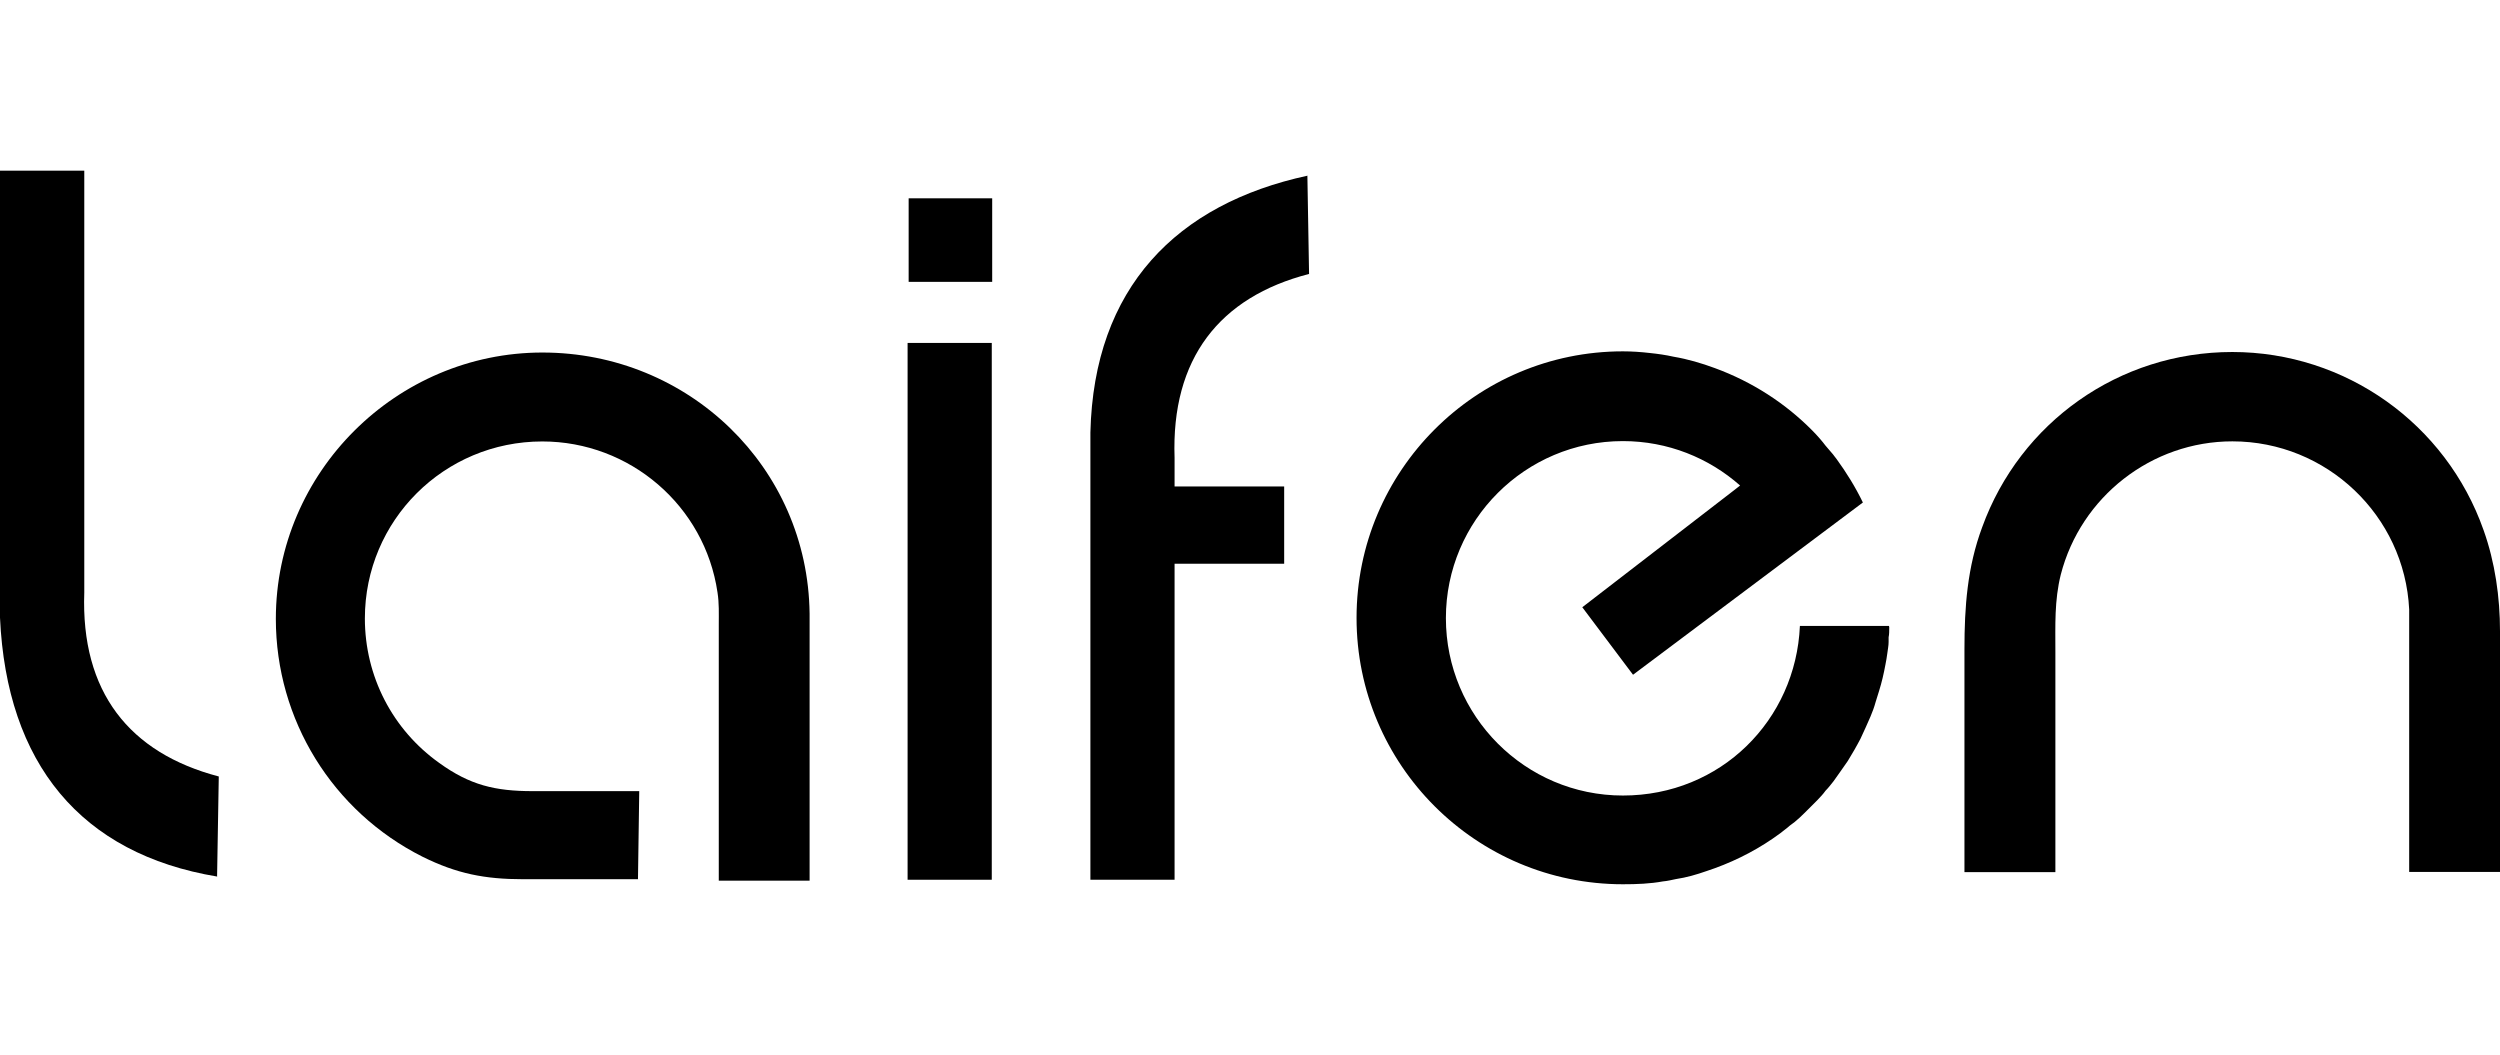
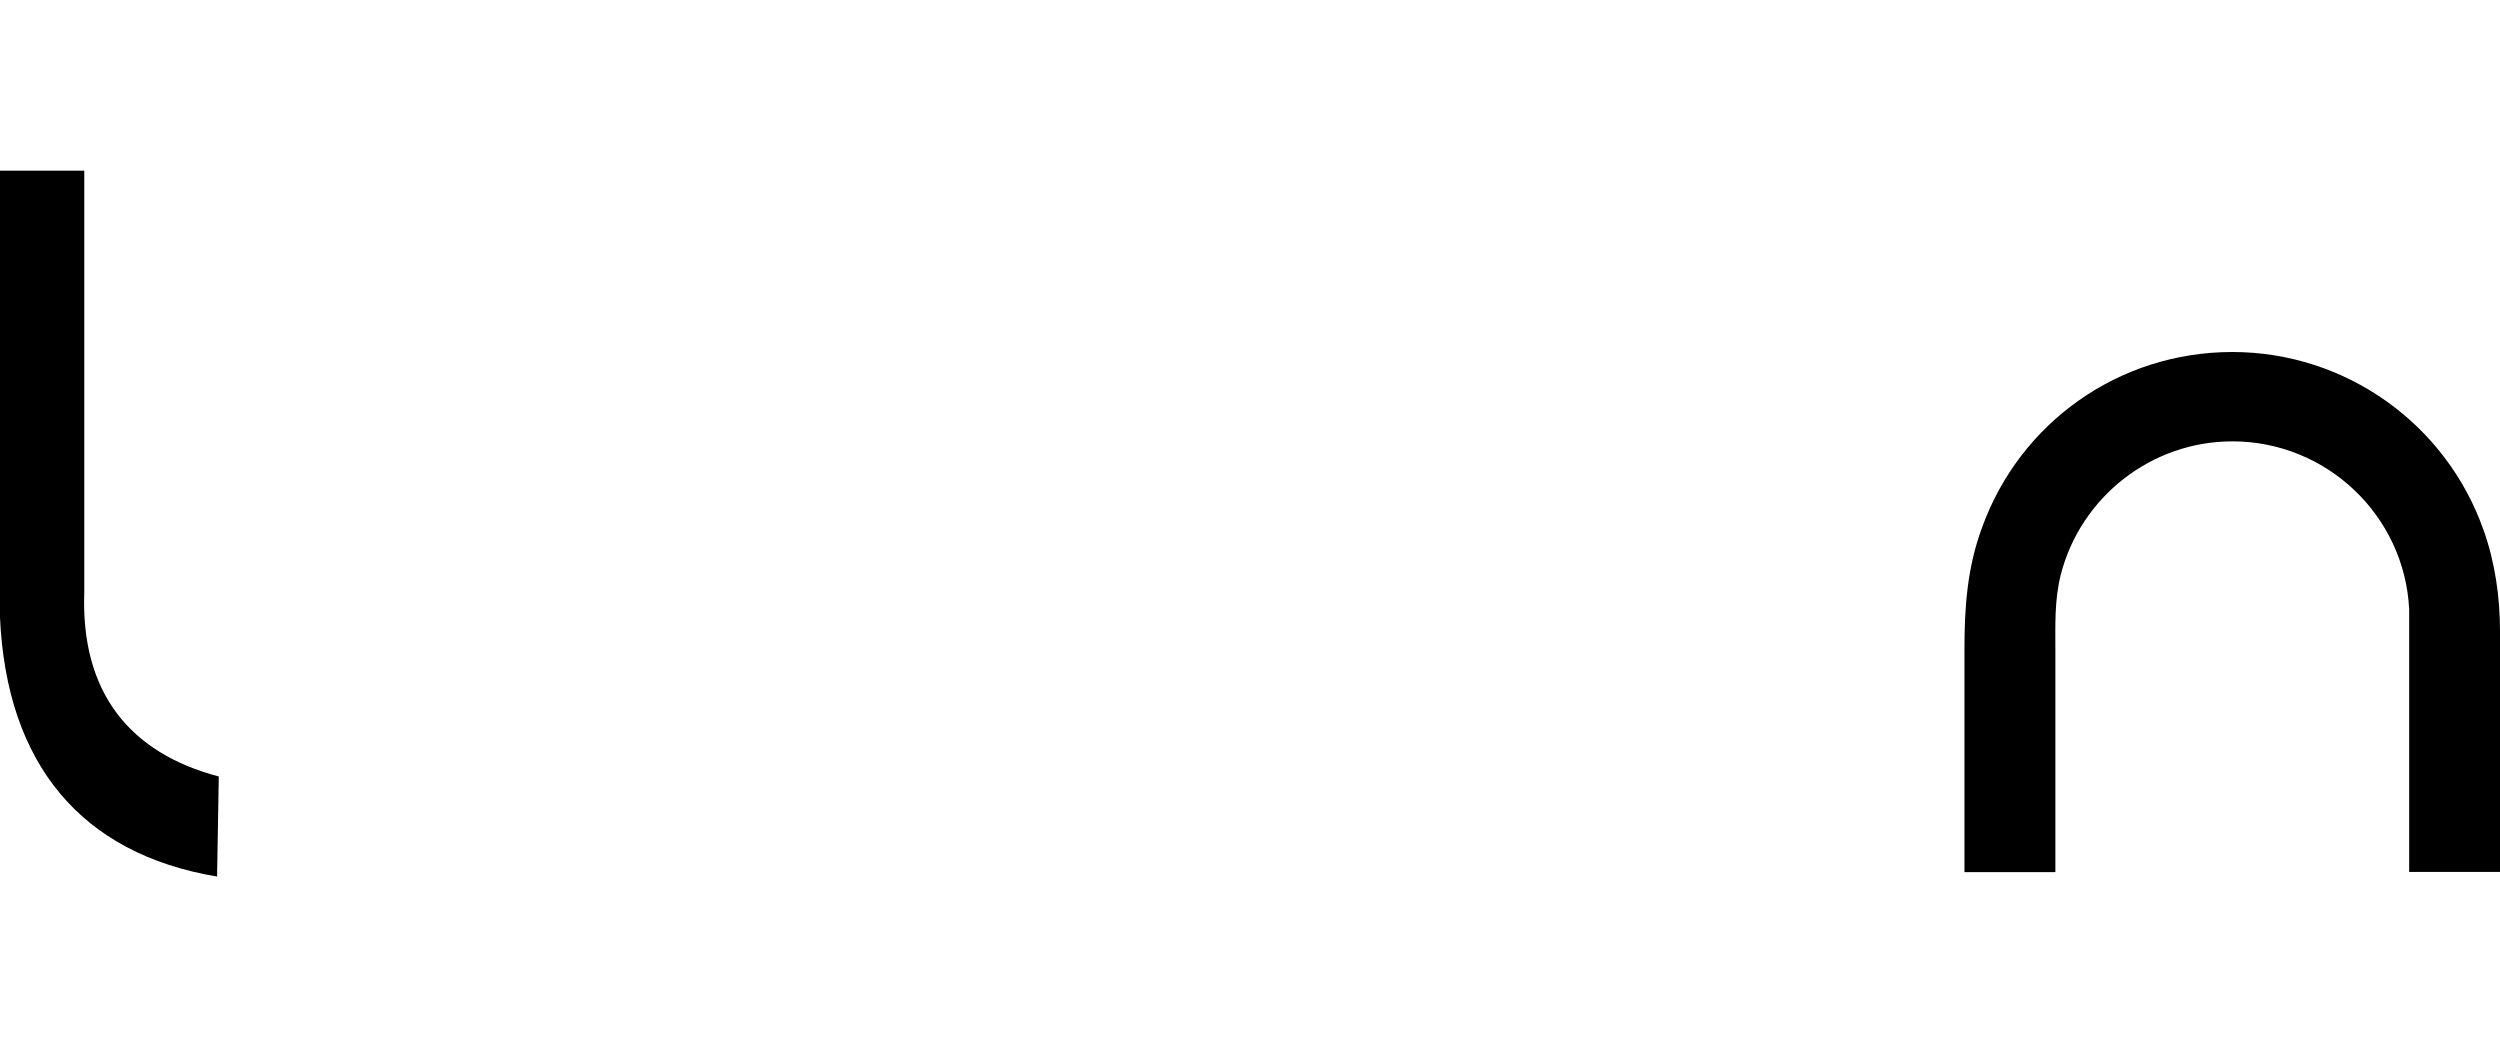
<svg xmlns="http://www.w3.org/2000/svg" id="Warstwa_1" width="237" height="100" viewBox="0 0 237 100">
  <defs>
    <style>.cls-1{fill-rule:evenodd;}</style>
  </defs>
  <g id="Warstwa_1-2">
-     <path class="cls-1" d="m60.48,83.33l.12-8.33h-10.13c-3.52,0-5.93-.57-8.84-2.68-4.42-3.15-7.04-8.21-7.04-13.69,0-9.29,7.51-16.78,16.82-16.78,8.31,0,15.41,6.1,16.61,14.32.16,1.02.12,2,.12,3.01v24.31h8.61v-25.31c-.16-13.91-11.5-24.76-25.33-24.76s-25.27,11.34-25.27,25.25c0,9.56,5.36,18.25,13.91,22.55,3.23,1.6,5.89,2.13,9.54,2.13h10.89v-.02Z" />
-     <rect x="86.14" y="18.8" width="7.92" height="7.92" />
-     <rect x="86.04" y="32.51" width="7.98" height="50.89" />
-     <path class="cls-1" d="m123.97,16.65c-12.42,2.68-20.28,10.62-20.6,24.35v42.4h7.98v-29.96h10.39v-7.32h-10.39v-2.72c-.33-9.41,4.26-15.24,12.75-17.43-.06-3.11-.1-6.24-.16-9.33" />
    <path class="cls-1" d="m186.24,82.68h8.61v-20.87c0-2.54-.1-4.87.51-7.33,1.9-7.39,8.61-12.64,16.27-12.64,8.92,0,16.33,7.02,16.76,15.94v24.88h8.61v-22.81c0-3.23-.47-6.55-1.56-9.6-3.56-10.09-13.09-16.88-23.82-16.88s-20.11,6.67-23.71,16.61c-1.41,3.79-1.68,7.55-1.68,11.56v21.14h.02Z" />
    <path class="cls-1" d="m20.58,83.06c.06-3.15.1-6.3.16-9.45-8.49-2.23-13.09-8.02-12.75-17.45V16.18H0v42.37c.63,13.83,7.65,22.4,20.6,24.55" />
-     <path d="m179.1,59.41v.1c0,.33,0,.63-.06.9v.45c0,.35-.08.72-.12,1.06-.06.37-.1.74-.18,1.08-.16.86-.35,1.7-.61,2.52-.1.35-.22.72-.33,1.06-.12.45-.29.9-.47,1.33-.16.37-.29.68-.45,1.02-.18.37-.33.74-.51,1.11-.18.35-.37.68-.57,1.04-.22.37-.43.72-.63,1.06-.45.63-.9,1.31-1.35,1.92-.23.29-.49.63-.76.9-.23.33-.51.61-.78.9-.27.27-.57.57-.84.84-.27.29-.57.55-.84.82-.29.27-.63.55-.94.76-.29.27-.63.49-.9.72-1.88,1.39-3.97,2.5-6.2,3.31-.27.1-.51.18-.78.27-.94.33-1.9.61-2.91.76-.39.08-.78.18-1.23.22-1.21.22-2.46.27-3.79.27-13.93,0-25.25-11.31-25.25-25.25s11.31-25.27,25.25-25.27c.86,0,1.72.06,2.58.16.76.08,1.47.18,2.23.35,1.35.23,2.64.61,3.91,1.08,3.52,1.29,6.65,3.31,9.21,5.89.27.27.49.51.76.82.18.22.37.43.51.63l.72.84c.1.16.22.27.33.43.94,1.29,1.8,2.68,2.5,4.13l-21.79,16.33-4.81-6.4,14.49-11.17.47-.37c-2.97-2.62-6.85-4.21-11.11-4.21-9.25,0-16.78,7.51-16.78,16.78s7.51,16.82,16.78,16.82,16.39-7.14,16.78-16.08h8.45v.06h0v.02Z" />
  </g>
</svg>